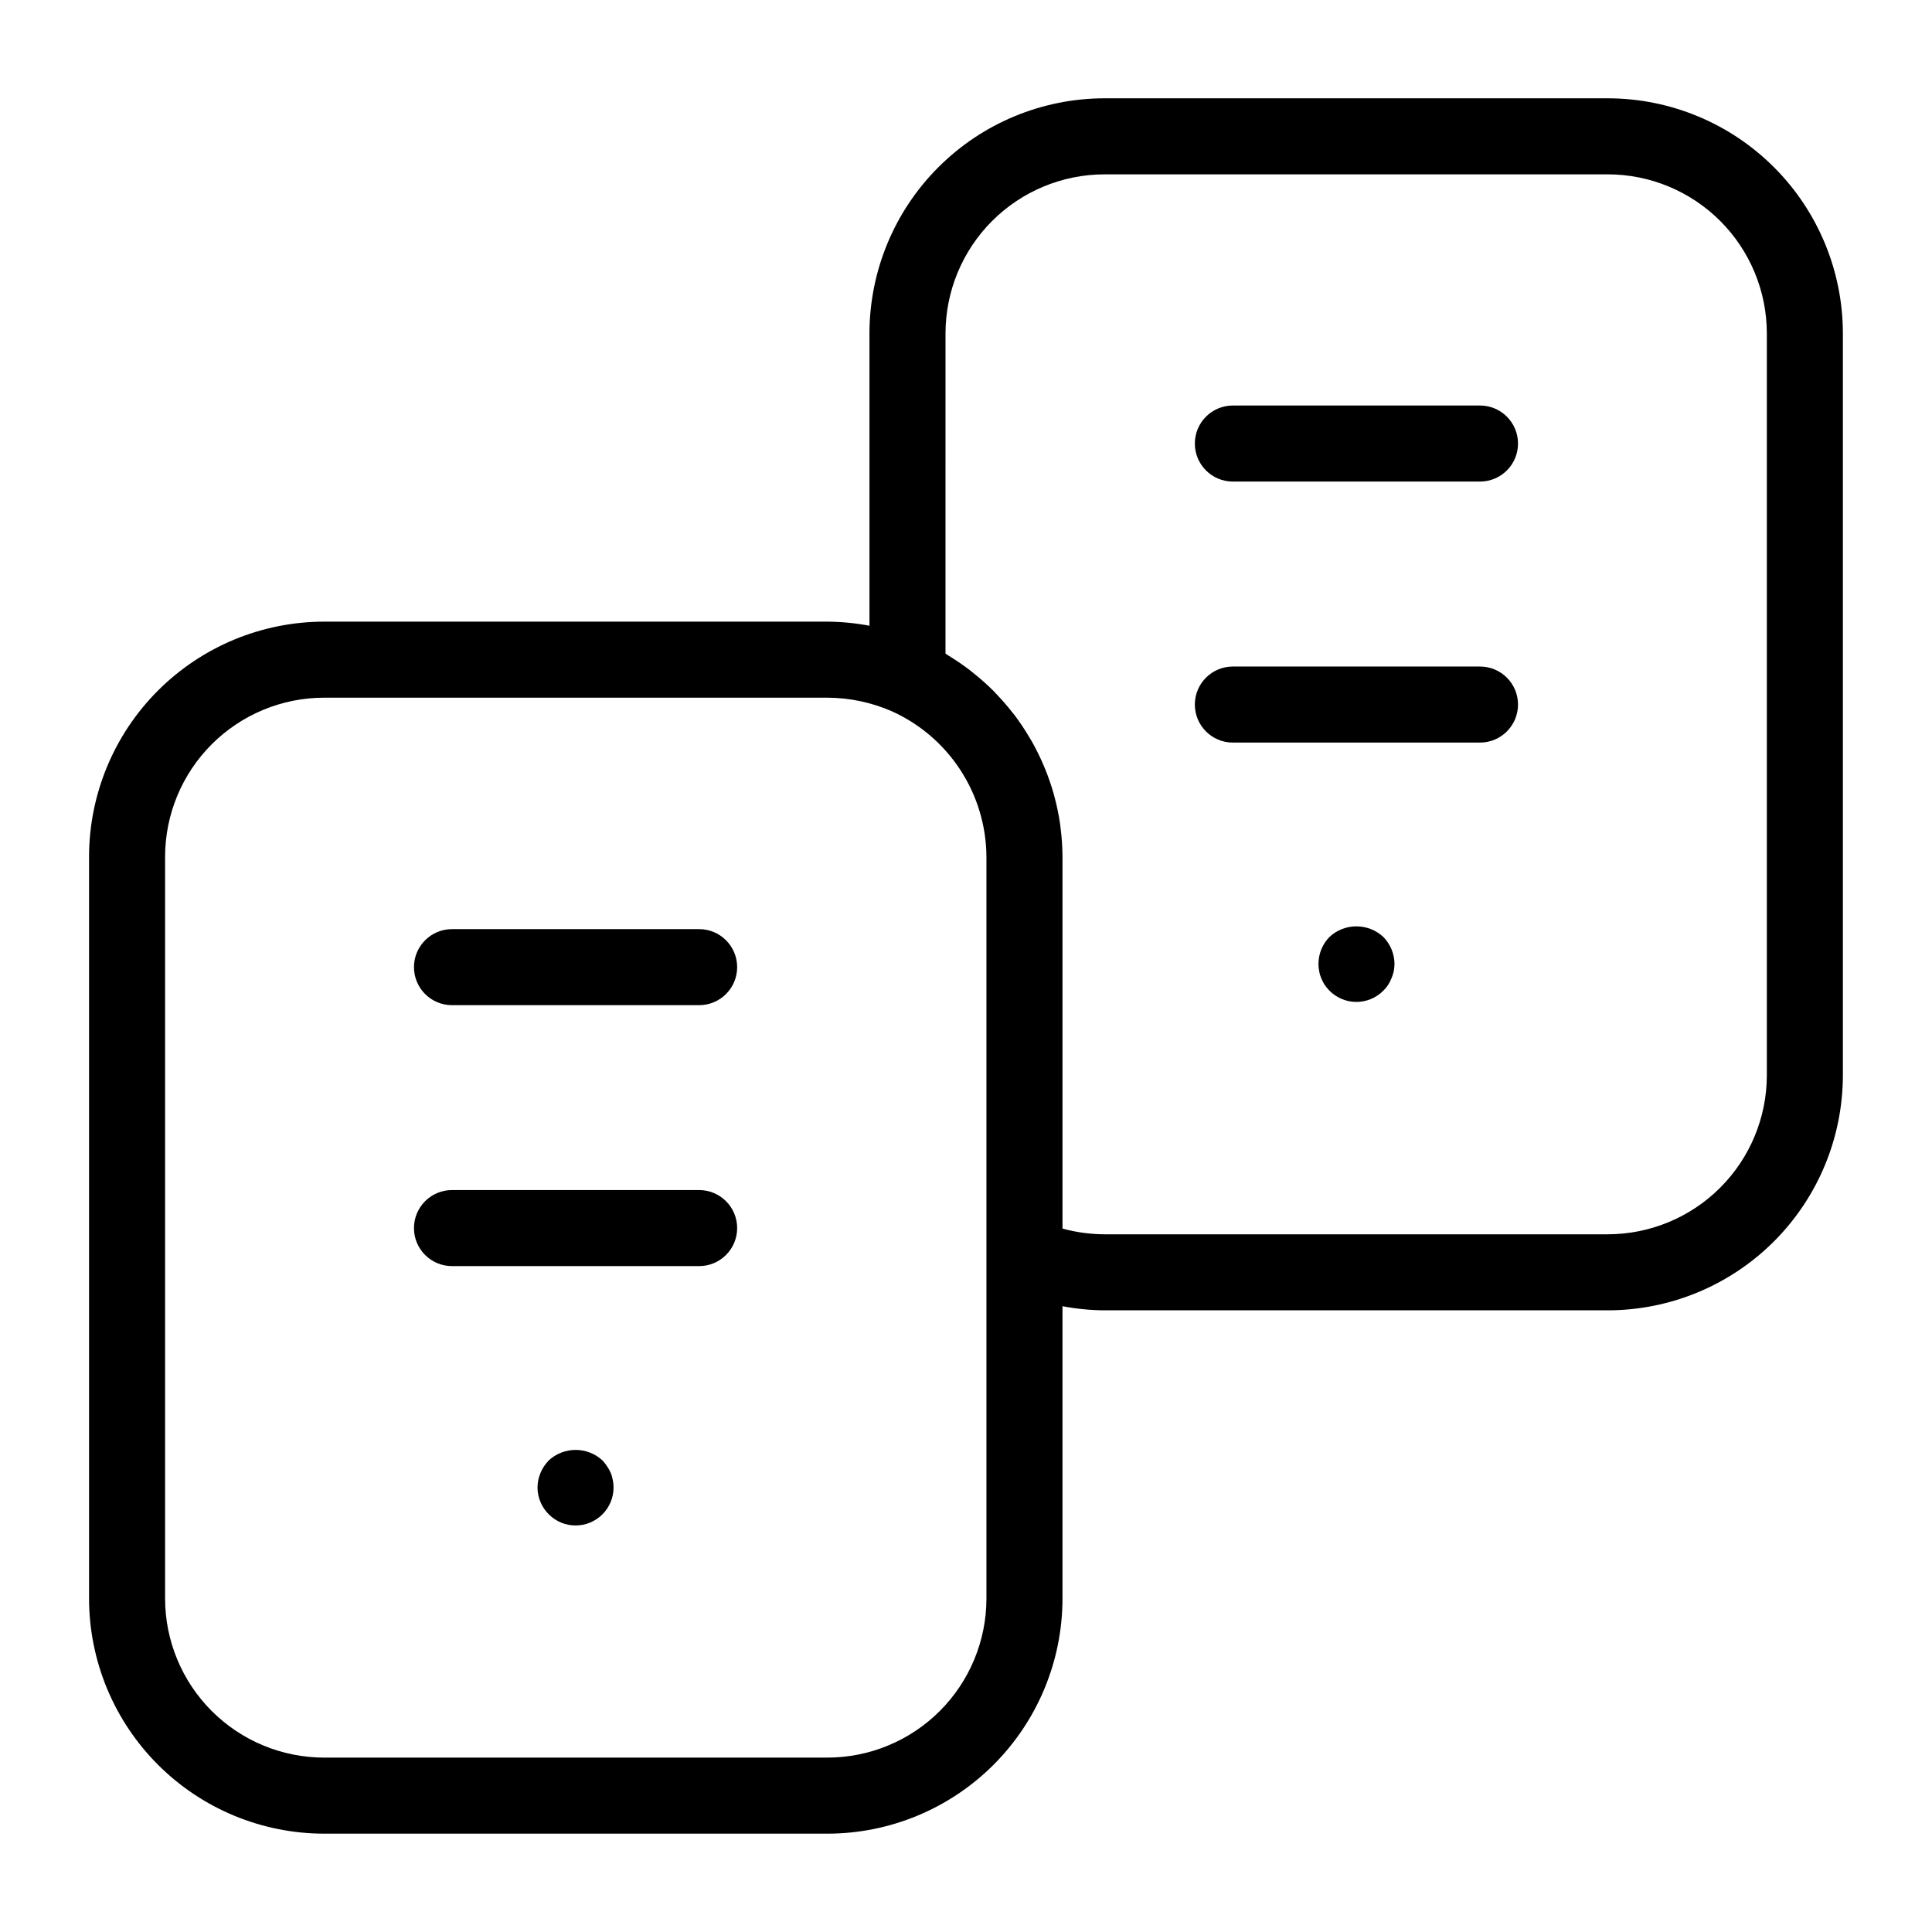
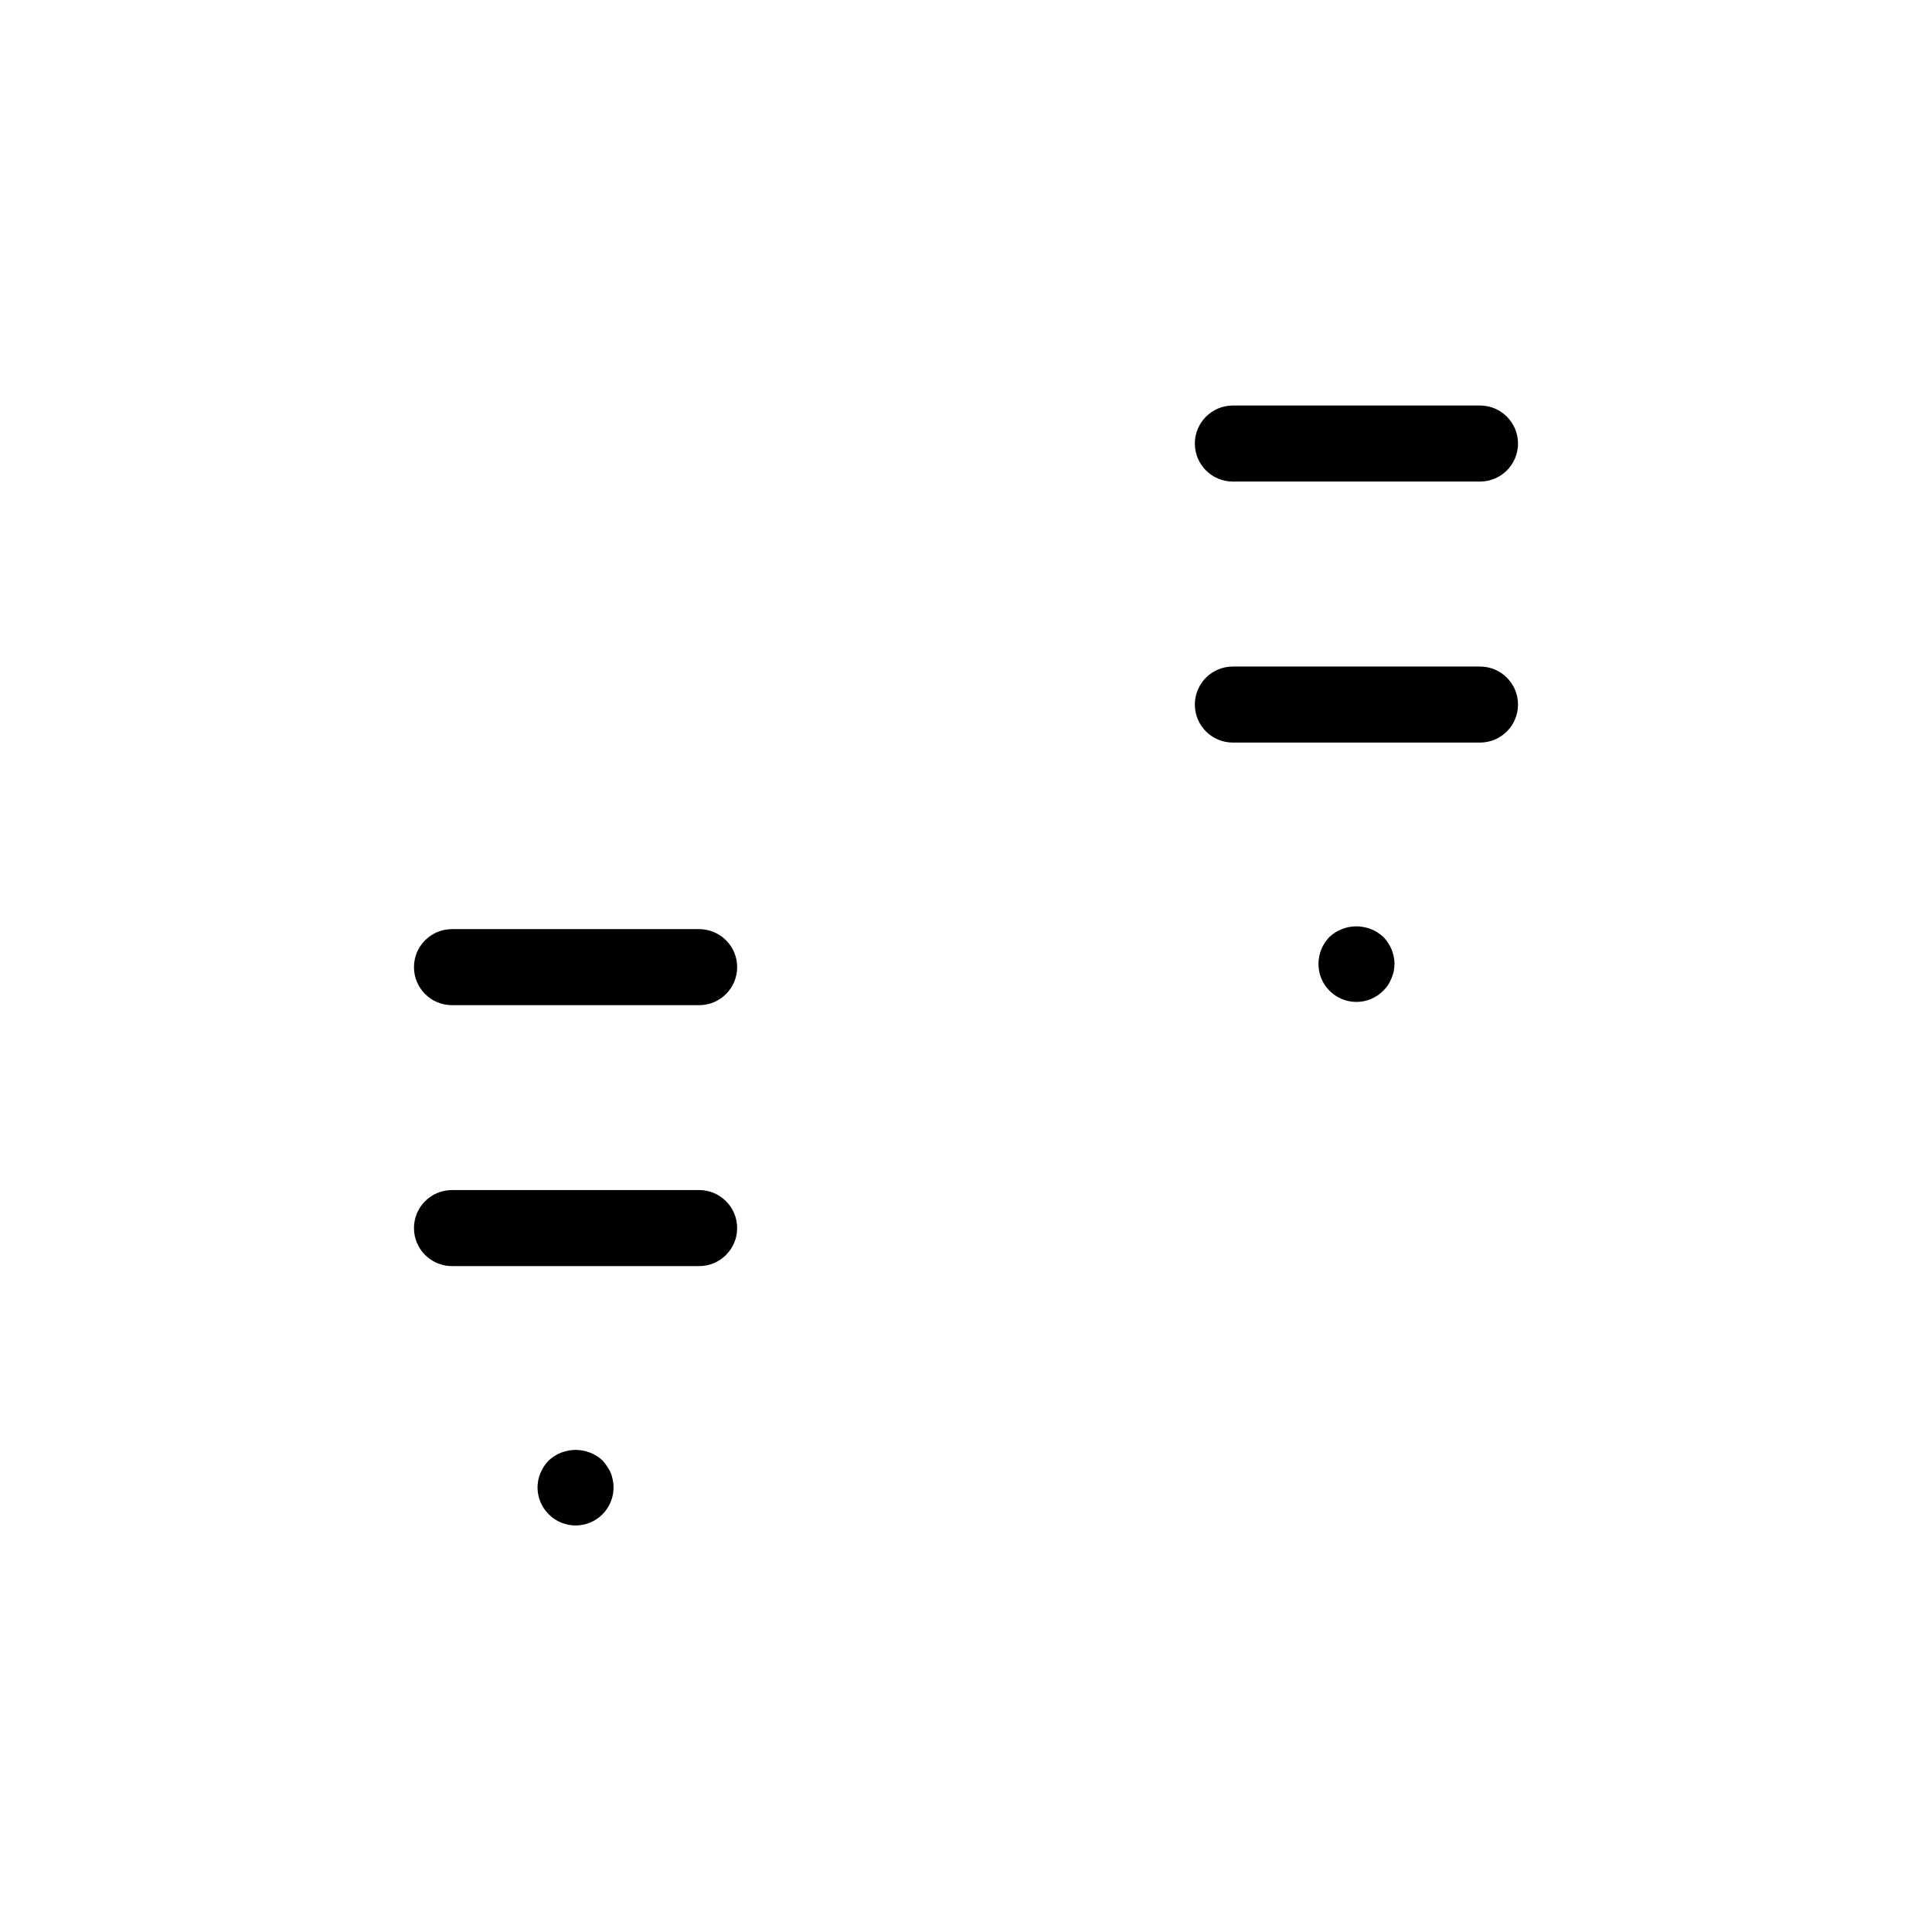
<svg xmlns="http://www.w3.org/2000/svg" fill="#000000" width="800px" height="800px" version="1.1" viewBox="144 144 512 512">
  <g>
-     <path d="m229.89 629.94h133.39c16.516-0.016 32.348-6.586 44.027-18.262 11.676-11.68 18.246-27.512 18.266-44.027v-77.488c3.672 0.699 7.398 1.062 11.133 1.09h133.39c16.516-0.02 32.348-6.59 44.027-18.27 11.676-11.676 18.242-27.508 18.262-44.023v-196.62c-0.02-16.516-6.586-32.348-18.262-44.023-11.68-11.68-27.512-18.246-44.027-18.266h-133.39c-16.516 0.02-32.348 6.586-44.023 18.266-11.68 11.676-18.246 27.508-18.266 44.023v77.492c-3.672-0.699-7.398-1.062-11.137-1.09h-133.39c-16.512 0.02-32.344 6.59-44.023 18.266-11.676 11.676-18.246 27.512-18.266 44.023v196.62c0.02 16.516 6.59 32.348 18.266 44.027 11.68 11.676 27.512 18.246 44.023 18.262zm164.68-397.6c0.012-11.172 4.457-21.883 12.355-29.781 7.898-7.898 18.609-12.344 29.781-12.355h133.39c11.172 0.012 21.883 4.457 29.781 12.355 7.898 7.898 12.344 18.609 12.355 29.781v196.62c-0.012 11.172-4.453 21.883-12.355 29.781-7.898 7.902-18.609 12.344-29.781 12.359h-133.39c-3.762-0.012-7.504-0.52-11.133-1.516v-98.551c-0.012-2.555-0.184-5.109-0.516-7.644-0.035-0.281-0.055-0.562-0.094-0.84v-0.004c-0.336-2.363-0.812-4.711-1.422-7.019-0.102-0.387-0.195-0.777-0.305-1.16v-0.004c-0.629-2.219-1.379-4.406-2.25-6.543-0.168-0.418-0.348-0.828-0.527-1.246v0.004c-0.898-2.098-1.914-4.141-3.035-6.129-0.219-0.387-0.457-0.758-0.684-1.137-1.176-1.988-2.457-3.914-3.844-5.762-0.211-0.277-0.441-0.535-0.656-0.809-1.324-1.688-2.734-3.309-4.223-4.856-0.281-0.293-0.547-0.602-0.836-0.891-1.598-1.582-3.281-3.078-5.039-4.481-0.434-0.352-0.859-0.707-1.305-1.047-1.785-1.355-3.641-2.617-5.555-3.777-0.246-0.148-0.465-0.34-0.715-0.484zm-206.82 138.69c0.016-11.172 4.457-21.879 12.355-29.781 7.902-7.898 18.613-12.344 29.781-12.355h133.39c5.867 0.023 11.664 1.242 17.043 3.586 7.438 3.348 13.754 8.762 18.203 15.594 4.449 6.836 6.844 14.805 6.894 22.957v196.62c-0.012 11.172-4.457 21.883-12.355 29.781-7.902 7.902-18.613 12.344-29.785 12.355h-133.39c-11.168-0.012-21.879-4.453-29.781-12.355-7.898-7.898-12.34-18.609-12.355-29.781z" />
    <path d="m263.78 410.38h65.5c5.562 0 10.074-4.512 10.074-10.078 0-5.562-4.512-10.074-10.074-10.074h-65.5c-5.562 0-10.074 4.512-10.074 10.074 0 5.566 4.512 10.078 10.074 10.078z" />
-     <path d="m263.78 479.53h65.5c5.562 0 10.074-4.508 10.074-10.074 0-5.566-4.512-10.078-10.074-10.078h-65.5c-5.562 0-10.074 4.512-10.074 10.078 0 5.566 4.512 10.074 10.074 10.074z" />
+     <path d="m263.78 479.53h65.5c5.562 0 10.074-4.508 10.074-10.074 0-5.566-4.512-10.078-10.074-10.078h-65.5c-5.562 0-10.074 4.512-10.074 10.078 0 5.566 4.512 10.074 10.074 10.074" />
    <path d="m305.84 534.31c-0.25-0.605-0.57-1.18-0.957-1.711-0.359-0.555-0.766-1.078-1.211-1.562-4.019-3.727-10.234-3.727-14.258 0-0.461 0.484-0.883 1.008-1.258 1.562-0.352 0.543-0.656 1.117-0.91 1.711-0.25 0.621-0.453 1.262-0.602 1.918-0.117 0.645-0.184 1.301-0.199 1.961 0.012 2.668 1.082 5.223 2.969 7.106 1.879 1.898 4.438 2.969 7.106 2.973 2.676 0.004 5.238-1.059 7.129-2.949 1.891-1.891 2.953-4.457 2.949-7.129 0.004-0.66-0.062-1.316-0.203-1.961-0.109-0.66-0.293-1.305-0.555-1.918z" />
    <path d="m470.72 271.62h65.496c5.562 0 10.074-4.512 10.074-10.074 0-5.566-4.512-10.078-10.074-10.078h-65.496c-5.566 0-10.074 4.512-10.074 10.078 0 5.562 4.508 10.074 10.074 10.074z" />
    <path d="m470.72 340.79h65.496c5.562 0 10.074-4.512 10.074-10.078 0-5.566-4.512-10.074-10.074-10.074h-65.496c-5.566 0-10.074 4.508-10.074 10.074 0 5.566 4.508 10.078 10.074 10.078z" />
    <path d="m496.33 392.29c-1.867 1.914-2.918 4.481-2.922 7.152-0.012 0.66 0.059 1.32 0.199 1.965 0.105 0.645 0.293 1.27 0.551 1.867 0.254 0.613 0.559 1.203 0.91 1.762 0.383 0.535 0.801 1.043 1.262 1.512 1.883 1.902 4.449 2.973 7.129 2.973 2.676 0 5.242-1.07 7.129-2.973 0.473-0.457 0.895-0.965 1.258-1.512 0.352-0.559 0.656-1.148 0.906-1.762 0.254-0.605 0.457-1.227 0.605-1.867 0.117-0.648 0.184-1.305 0.203-1.965-0.027-2.68-1.094-5.242-2.973-7.152-4.023-3.727-10.238-3.727-14.258 0z" />
  </g>
</svg>